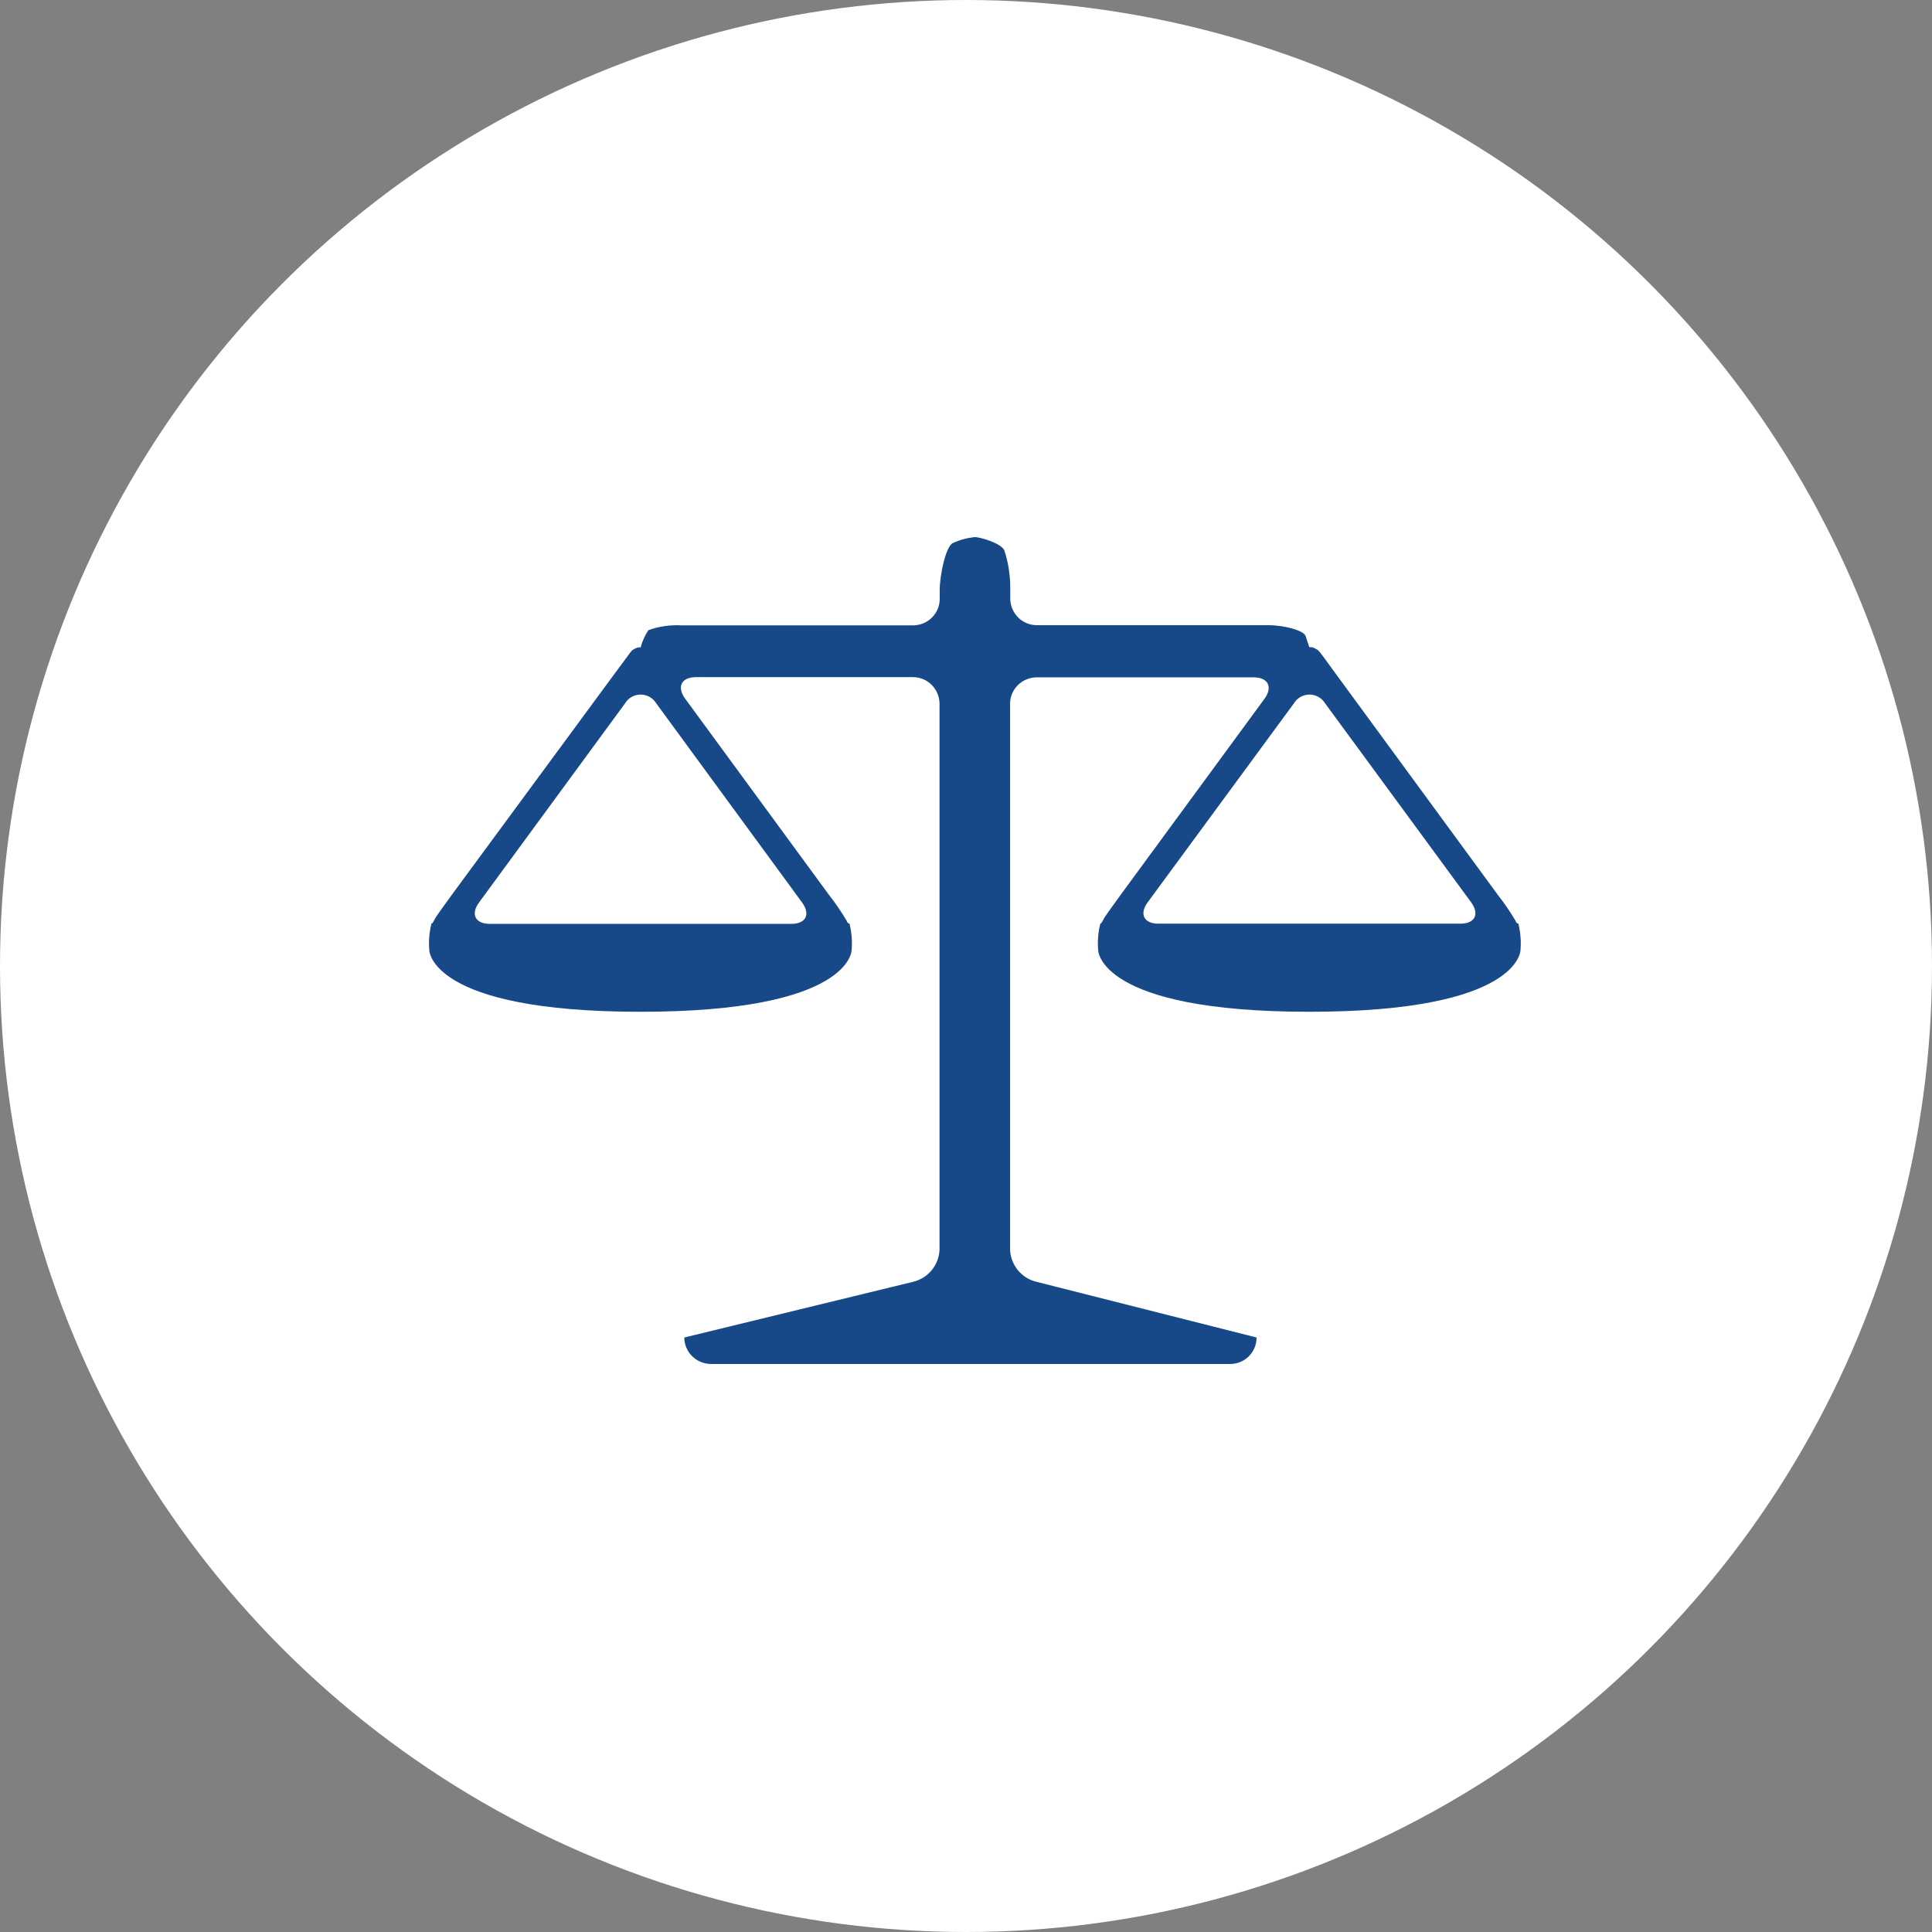
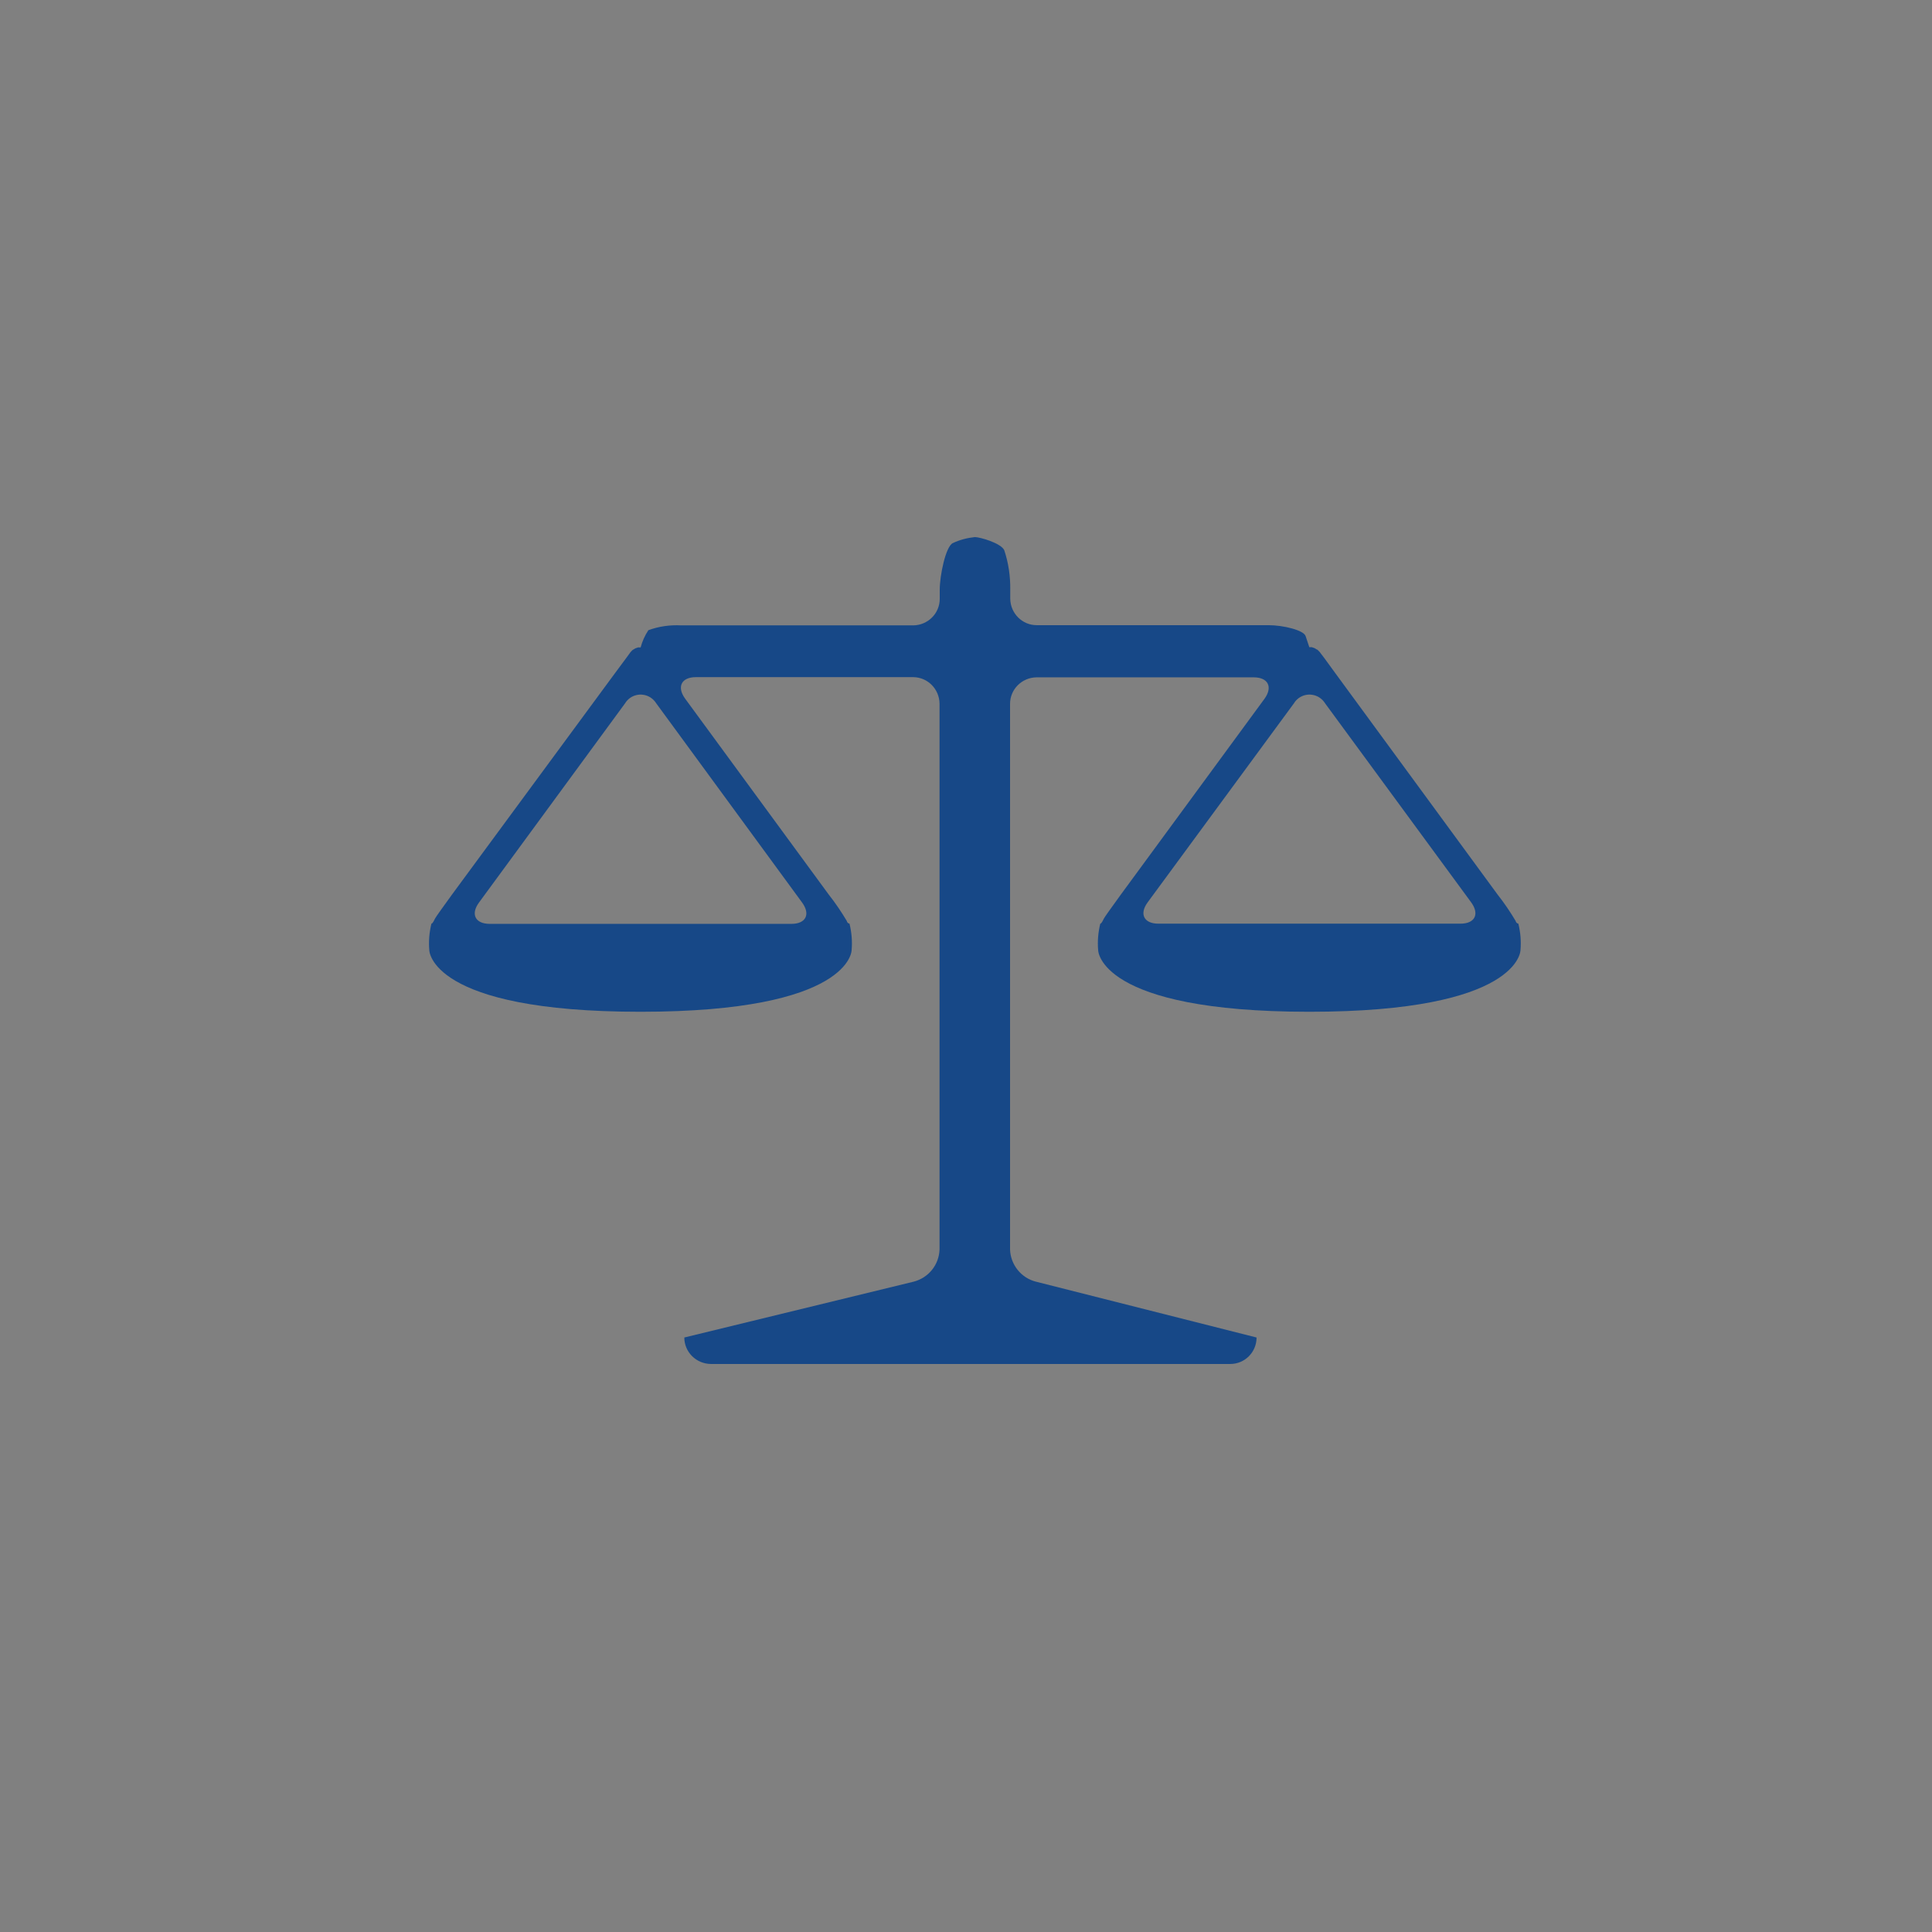
<svg xmlns="http://www.w3.org/2000/svg" version="1.2" baseProfile="tiny" id="Layer_1" x="0px" y="0px" viewBox="0 0 100 100" overflow="visible" xml:space="preserve">
  <rect x="0" y="0" width="100" height="100" fill="#808080" stroke="none" />
  <g id="f2icon3" transform="translate(12438 -8797)">
-     <circle id="Ellipse_17704" fill="#FFFFFF" cx="-12388" cy="8847" r="50" />
    <g id="noun-justice-13484" transform="translate(-12430 8800.709)">
      <path id="Path_5140" fill="#174887" d="M50.01,42.6c-0.44,0.61-0.84,1.16-0.87,1.23c-0.04,0.07-0.12,0.27-0.19,0.27    c-0.11,0.45-0.15,0.91-0.11,1.37c0,0,0,3.19,10.93,3.19s10.93-3.19,10.93-3.19c0.04-0.46,0-0.92-0.11-1.37    c-0.07-0.01-0.13-0.07-0.14-0.14c-0.28-0.47-0.59-0.93-0.93-1.36l-8.4-11.46c-0.44-0.61-0.81-1.11-0.82-1.11l0,0l-0.05-0.05    c-0.02-0.02-0.03-0.03-0.05-0.05c0,0-0.01-0.01-0.03-0.02l-0.03-0.01c-0.02-0.01-0.04-0.03-0.06-0.04l-0.06-0.03l-0.06-0.02    l-0.06-0.02h-0.06h-0.07l0,0c0,0-0.09-0.26-0.19-0.57c-0.09-0.31-1.16-0.57-1.92-0.57h-12c-0.75,0-1.36-0.61-1.37-1.37v-0.46    c0.01-0.7-0.09-1.39-0.31-2.05c-0.17-0.37-1.26-0.68-1.52-0.68c-0.39,0.04-0.78,0.14-1.14,0.31c-0.37,0.17-0.68,1.67-0.68,2.43    v0.46c0,0.75-0.61,1.36-1.37,1.37H27.26c-0.58-0.03-1.16,0.05-1.7,0.25c-0.18,0.27-0.32,0.58-0.4,0.89l0,0h-0.07h-0.06l-0.06,0.02    l-0.06,0.02l-0.06,0.03l-0.06,0.04l-0.03,0.01l-0.02,0.02c-0.02,0.01-0.04,0.03-0.05,0.05c-0.02,0.02-0.03,0.03-0.05,0.05l0,0    c0,0-0.37,0.51-0.82,1.11L15.39,42.6c-0.44,0.61-0.84,1.16-0.87,1.23c-0.04,0.07-0.12,0.27-0.19,0.27    c-0.11,0.45-0.15,0.91-0.11,1.37c0,0,0,3.19,10.93,3.19s10.93-3.19,10.93-3.19c0.04-0.46,0-0.92-0.11-1.37    c-0.07-0.01-0.13-0.07-0.14-0.14c-0.28-0.47-0.59-0.93-0.93-1.36l-7.44-10.15c-0.44-0.61-0.19-1.11,0.56-1.11h11.24    c0.75,0,1.36,0.61,1.37,1.37v28.26c-0.03,0.79-0.57,1.46-1.34,1.66l-11.87,2.89c0,0.75,0.61,1.36,1.37,1.37h26.89    c0.75,0,1.36-0.61,1.36-1.37l-11.42-2.89c-0.76-0.19-1.31-0.87-1.34-1.66V32.72c0-0.75,0.61-1.36,1.37-1.37h11.24    c0.75,0,1,0.5,0.56,1.11L50.01,42.6z M33.52,43.01c0.44,0.61,0.19,1.1-0.56,1.1H17.35c-0.75,0-1-0.5-0.56-1.1l7.56-10.31    c0.27-0.45,0.85-0.59,1.3-0.32c0.13,0.08,0.24,0.19,0.32,0.32L33.52,43.01z M58.97,32.7c0.27-0.45,0.85-0.59,1.3-0.32    c0.13,0.08,0.24,0.19,0.32,0.32l7.56,10.3c0.44,0.61,0.19,1.1-0.56,1.1H51.96c-0.75,0-1-0.5-0.56-1.1L58.97,32.7z" />
    </g>
  </g>
  <g id="f2icon2" transform="translate(12574 -8796)" display="none">
    <circle id="Ellipse_17703" display="inline" fill="#FFFFFF" cx="-12524" cy="8846" r="49.89" />
    <g id="noun-thought-2025872" transform="translate(-12569.004 8799.848)" display="inline">
      <path id="Path_5137" fill="#174887" d="M22.87,62.97c-2.07,0-3.74,1.68-3.74,3.74s1.68,3.74,3.74,3.74s3.74-1.68,3.74-3.74    S24.93,62.97,22.87,62.97L22.87,62.97z M22.87,67.96c-0.69,0-1.25-0.56-1.25-1.25c0-0.69,0.56-1.25,1.25-1.25    c0.69,0,1.25,0.56,1.25,1.25C24.12,67.4,23.56,67.96,22.87,67.96C22.87,67.96,22.87,67.96,22.87,67.96z" />
      <path id="Path_5138" fill="#174887" d="M31.6,52.99c-2.76,0-4.99,2.23-4.99,4.99s2.23,4.99,4.99,4.99s4.99-2.23,4.99-4.99    S34.36,52.99,31.6,52.99C31.6,52.99,31.6,52.99,31.6,52.99z M31.6,60.48c-1.38,0-2.49-1.12-2.49-2.49c0-1.38,1.12-2.49,2.49-2.49    s2.49,1.12,2.49,2.49l0,0C34.1,59.36,32.98,60.48,31.6,60.48z" />
-       <path id="Path_5139" fill="#174887" d="M61.11,30.55c-1.05-3-3.88-5.01-7.06-5c-1.12,0.01-2.23,0.28-3.23,0.79    c-1.86-1.03-4.11-1.04-5.98-0.02c-3.1-1.47-6.8-0.67-9.01,1.95c-3.72-0.89-7.52,1.17-8.79,4.79c-4.13-0.26-7.68,2.88-7.94,7    c-0.26,4.13,2.88,7.68,7,7.94C26.27,48,26.44,48,26.6,48c1.29,0,2.56-0.34,3.68-0.99c1.37,2.16,3.74,3.47,6.3,3.48    c1.29,0,2.56-0.34,3.68-0.99c2.19,3.48,6.78,4.53,10.26,2.34c0.95-0.59,1.75-1.4,2.34-2.34c1.12,0.65,2.39,0.99,3.68,0.99    c3.3,0,6.21-2.16,7.16-5.32c3.96-1.19,6.2-5.36,5.01-9.31C67.72,32.54,64.57,30.34,61.11,30.55L61.11,30.55z M62.45,42.92    c-0.51,0.09-0.91,0.49-1,1c-0.48,2.69-3.05,4.49-5.75,4c-0.92-0.16-1.77-0.58-2.46-1.21c-0.51-0.46-1.3-0.42-1.76,0.1    c-0.1,0.12-0.19,0.25-0.24,0.4c-0.93,2.58-3.77,3.92-6.34,2.99c-1.39-0.5-2.49-1.6-2.99-2.99c-0.14-0.39-0.47-0.68-0.87-0.78    c-0.1-0.03-0.2-0.04-0.3-0.04c-0.31,0-0.6,0.11-0.83,0.32c-2.02,1.84-5.14,1.69-6.98-0.32c-0.44-0.48-0.78-1.05-1-1.67    c-0.24-0.65-0.96-0.98-1.6-0.74c-0.15,0.05-0.28,0.14-0.4,0.24c-2.04,1.85-5.2,1.69-7.05-0.36c-1.85-2.04-1.69-5.2,0.36-7.05    c1.21-1.09,2.88-1.53,4.47-1.16c0.33,0.07,0.68,0,0.96-0.18c0.28-0.19,0.48-0.49,0.54-0.82c0.46-2.69,3.02-4.5,5.71-4.04    c0.33,0.06,0.65,0.15,0.97,0.27c0.56,0.21,1.18,0,1.5-0.5c1.49-2.29,4.52-2.98,6.85-1.56c0.43,0.27,0.99,0.25,1.4-0.05    c1.32-0.96,3.11-0.95,4.41,0.02c0.42,0.31,0.98,0.33,1.42,0.05c2.33-1.45,5.39-0.73,6.83,1.6c0.33,0.53,0.55,1.12,0.67,1.73    c0.06,0.34,0.25,0.63,0.54,0.82c0.28,0.19,0.63,0.25,0.96,0.18c2.65-0.77,5.42,0.75,6.19,3.39c0.77,2.65-0.75,5.42-3.39,6.19    C62.99,42.83,62.72,42.88,62.45,42.92L62.45,42.92z" />
    </g>
  </g>
  <g id="Collaboration_x2C__not_competition" display="none">
    <circle id="Ellipse_17702_00000175307709685978528530000015114738129476630185_" display="inline" fill="#FFFFFF" cx="50" cy="50" r="50" />
    <circle display="inline" fill="none" stroke="#184887" stroke-width="2.5" stroke-miterlimit="10" cx="50" cy="50" r="20.95" />
    <circle display="inline" fill="#184887" cx="50.37" cy="28.05" r="5.41" />
    <circle display="inline" fill="#184887" cx="70.95" cy="50.78" r="5.41" />
    <circle display="inline" fill="#184887" cx="29.58" cy="50.78" r="5.41" />
    <circle display="inline" fill="#184887" cx="50.37" cy="70.65" r="5.41" />
  </g>
</svg>